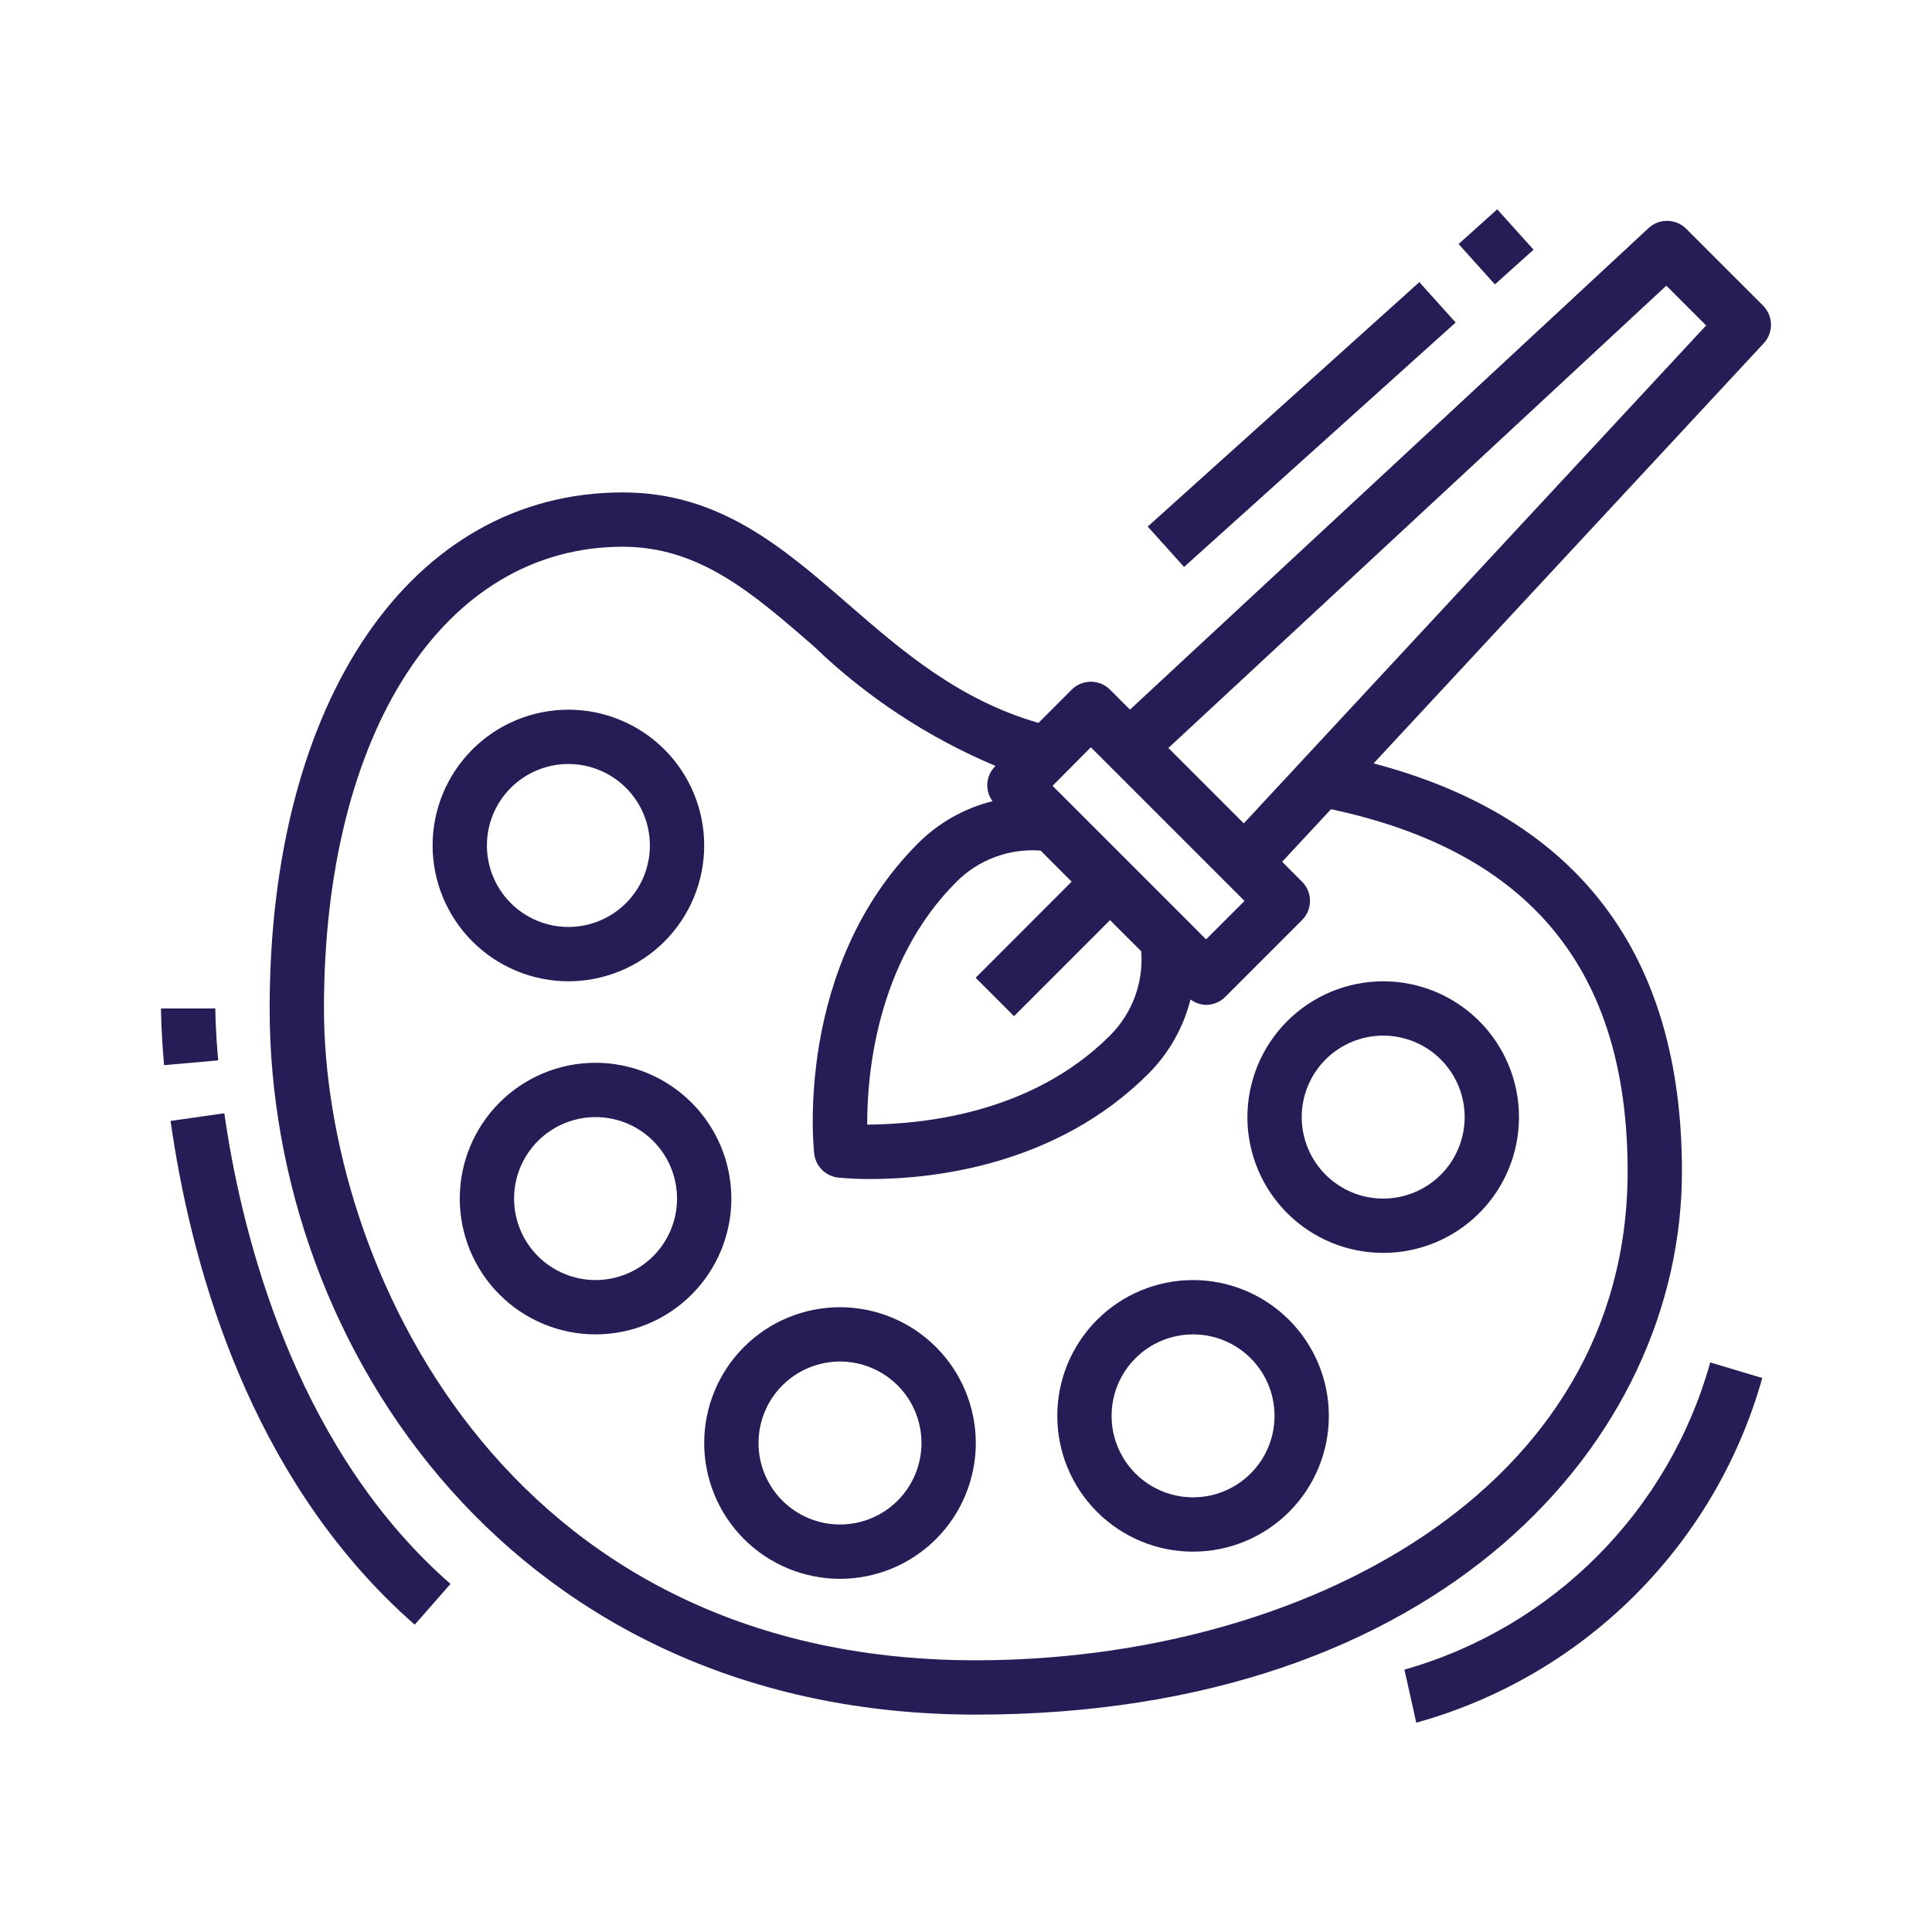
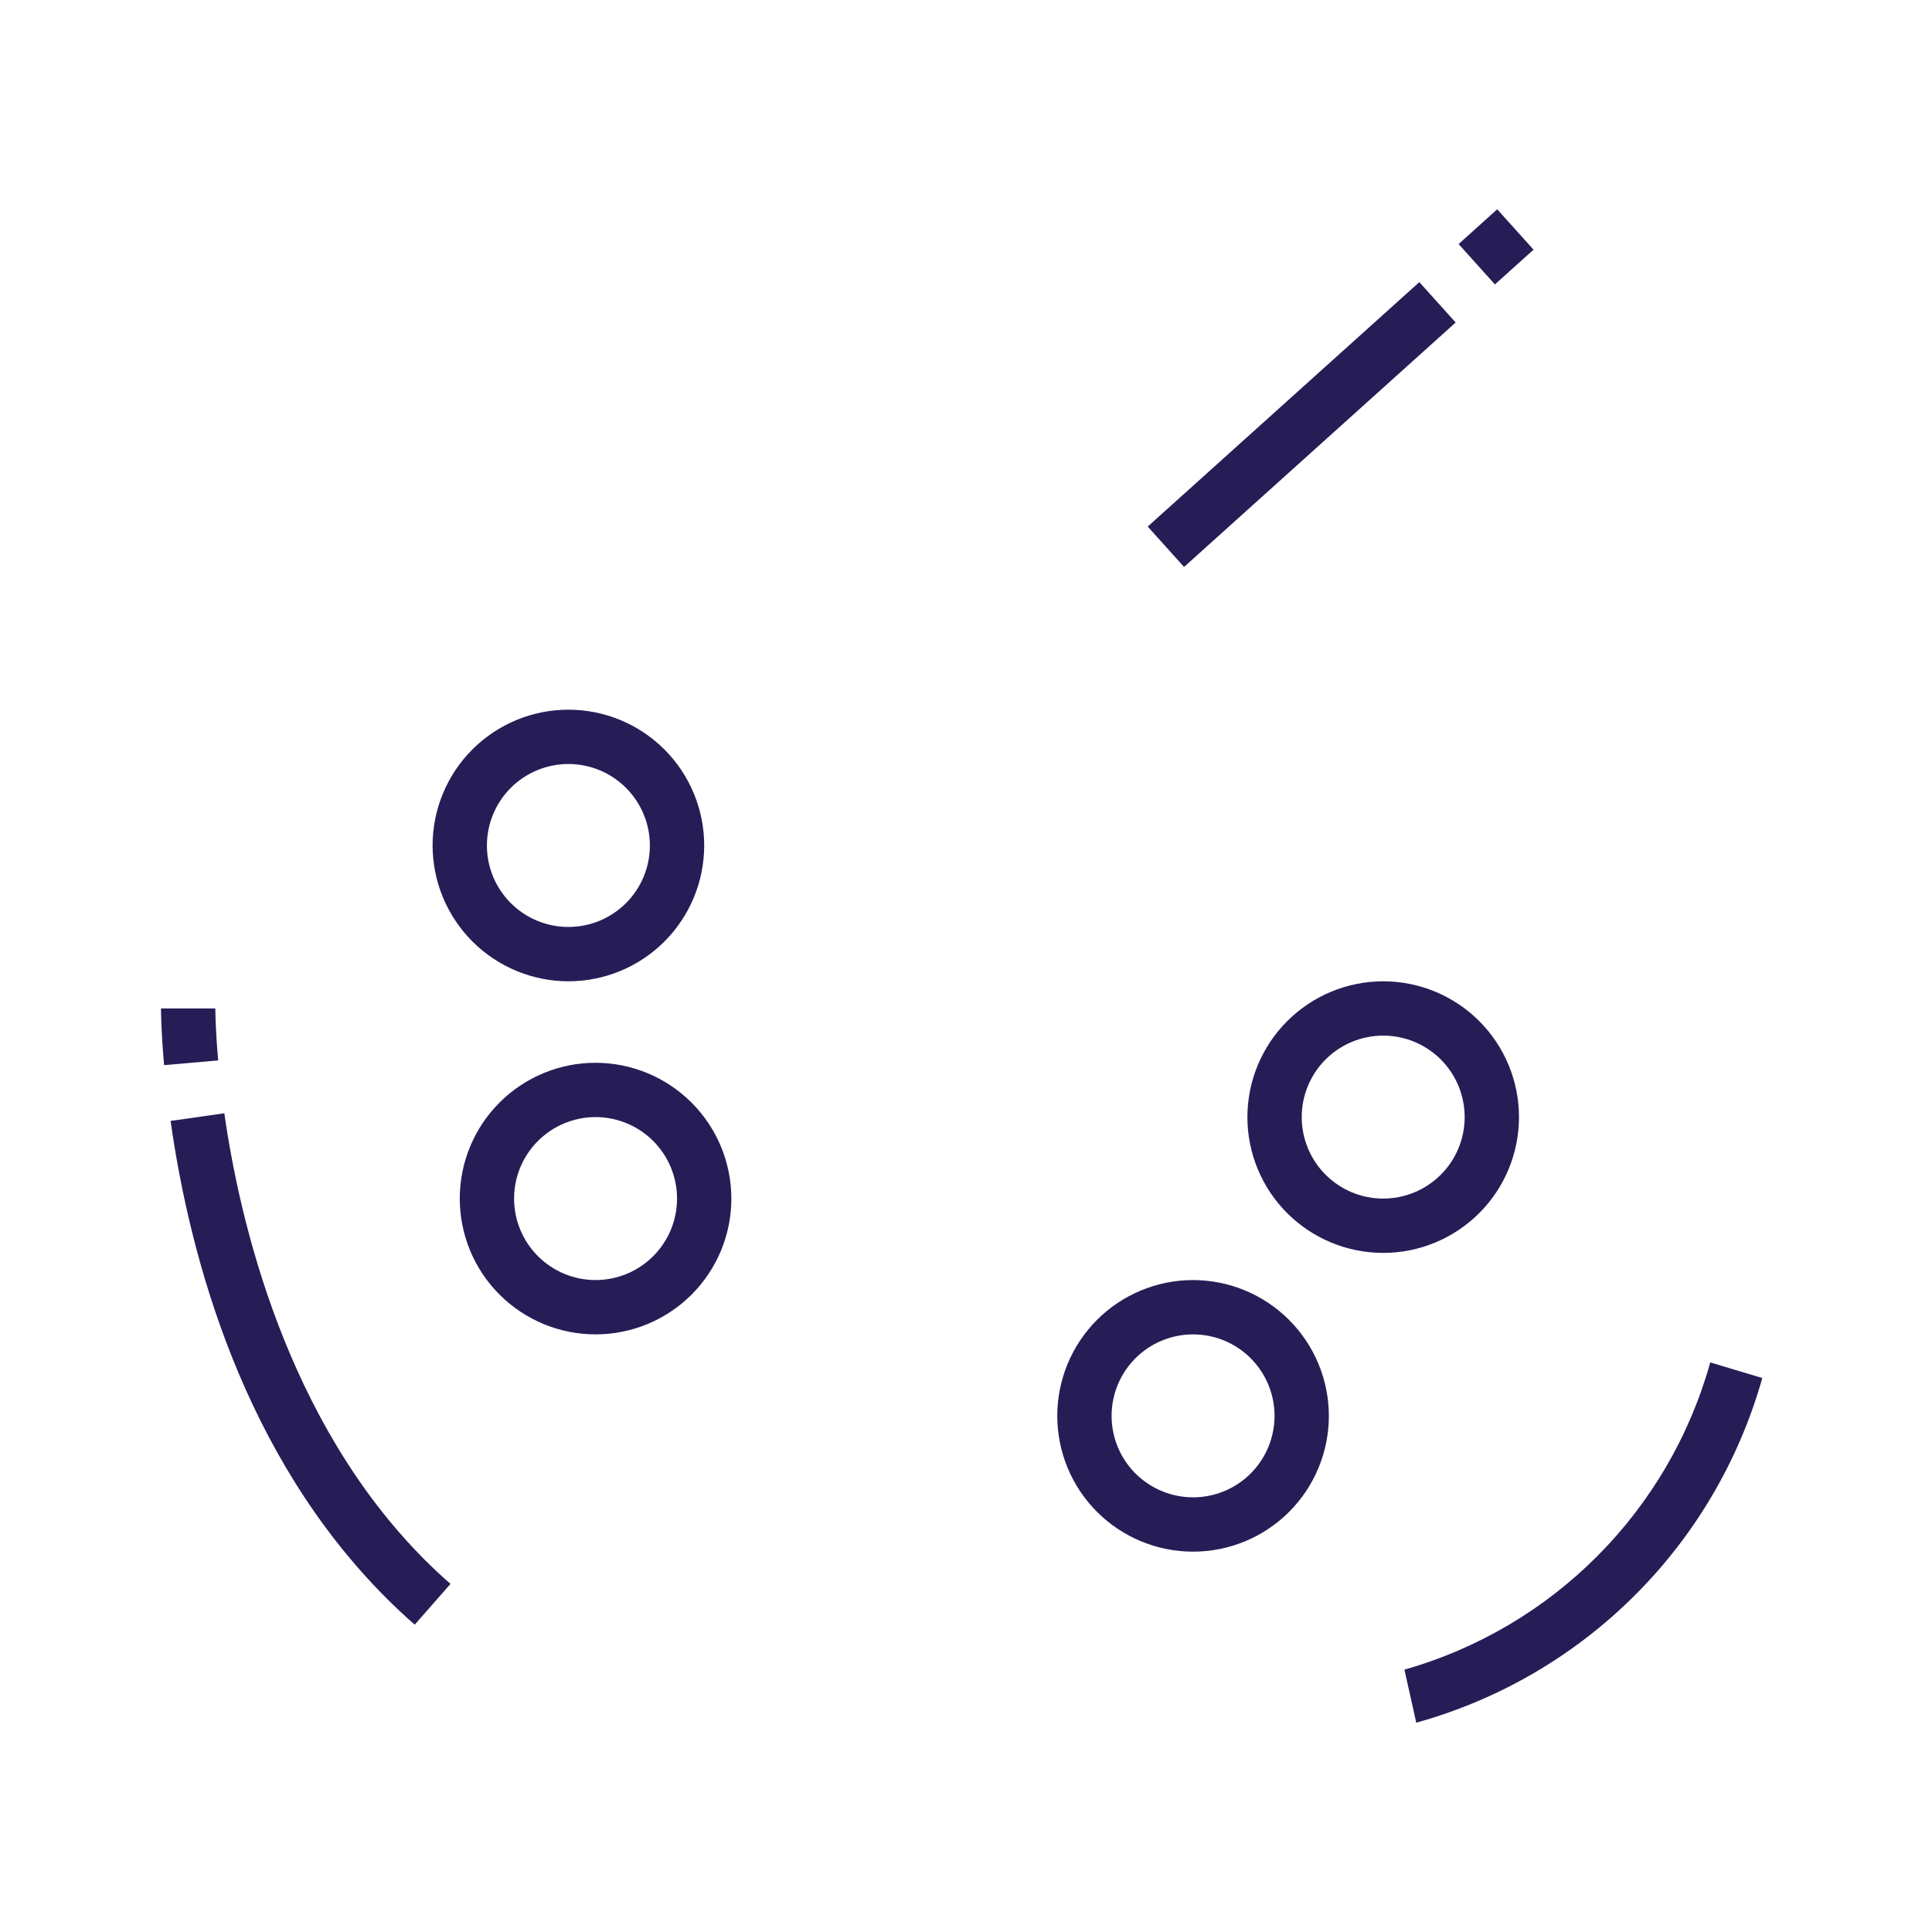
<svg xmlns="http://www.w3.org/2000/svg" width="120" height="120" viewBox="0 0 120 120" fill="none">
  <path d="M74.104 79.507C71.867 79.507 69.722 80.395 68.139 81.978C66.558 83.559 65.669 85.705 65.669 87.942C65.669 90.179 66.558 92.324 68.139 93.906C69.721 95.488 71.867 96.376 74.104 96.376C76.341 96.376 78.486 95.488 80.068 93.906C81.65 92.324 82.538 90.179 82.538 87.942C82.535 85.706 81.646 83.561 80.065 81.981C78.484 80.399 76.34 79.51 74.104 79.507ZM74.104 93.002C72.762 93.002 71.474 92.469 70.525 91.52C69.576 90.571 69.043 89.284 69.043 87.942C69.043 86.6 69.576 85.312 70.525 84.363C71.474 83.414 72.762 82.881 74.104 82.881C75.445 82.881 76.734 83.414 77.682 84.363C78.631 85.313 79.164 86.6 79.164 87.942C79.164 89.284 78.631 90.572 77.682 91.52C76.733 92.469 75.445 93.002 74.104 93.002Z" fill="#261D57" />
  <path d="M77.478 69.385C77.478 71.622 78.366 73.767 79.948 75.35C81.53 76.931 83.675 77.82 85.912 77.82C88.149 77.82 90.294 76.931 91.877 75.35C93.459 73.767 94.347 71.623 94.347 69.385C94.347 67.148 93.458 65.003 91.877 63.421C90.295 61.839 88.149 60.95 85.912 60.95C83.676 60.953 81.532 61.843 79.951 63.424C78.37 65.005 77.481 67.149 77.478 69.385ZM85.912 64.324C87.254 64.324 88.542 64.857 89.491 65.806C90.44 66.756 90.973 68.043 90.973 69.385C90.973 70.727 90.44 72.015 89.491 72.963C88.542 73.912 87.254 74.446 85.912 74.446C84.57 74.446 83.282 73.912 82.334 72.963C81.385 72.015 80.852 70.727 80.852 69.385C80.852 68.043 81.385 66.756 82.334 65.806C83.282 64.857 84.57 64.324 85.912 64.324Z" fill="#261D57" />
-   <path d="M52.174 81.193C49.937 81.193 47.792 82.082 46.209 83.664C44.628 85.246 43.739 87.391 43.739 89.628C43.739 91.865 44.628 94.01 46.209 95.593C47.792 97.174 49.937 98.063 52.174 98.063C54.411 98.063 56.556 97.174 58.139 95.593C59.72 94.01 60.609 91.866 60.609 89.628C60.606 87.392 59.716 85.248 58.136 83.667C56.554 82.086 54.41 81.196 52.174 81.193ZM52.174 94.689C50.832 94.689 49.544 94.156 48.595 93.207C47.647 92.258 47.113 90.97 47.113 89.628C47.113 88.286 47.646 86.999 48.595 86.049C49.544 85.101 50.832 84.567 52.174 84.567C53.516 84.567 54.804 85.101 55.753 86.049C56.702 86.999 57.235 88.286 57.235 89.628C57.235 90.97 56.702 92.258 55.753 93.207C54.804 94.156 53.516 94.689 52.174 94.689Z" fill="#261D57" />
  <path d="M36.991 66.011C34.755 66.011 32.609 66.899 31.027 68.482C29.445 70.063 28.557 72.209 28.557 74.445C28.557 76.683 29.445 78.828 31.027 80.41C32.609 81.992 34.755 82.88 36.991 82.88C39.228 82.88 41.374 81.992 42.956 80.41C44.538 78.828 45.426 76.683 45.426 74.445C45.423 72.21 44.534 70.065 42.953 68.485C41.371 66.903 39.227 66.014 36.991 66.011ZM36.991 79.506C35.649 79.506 34.361 78.973 33.413 78.024C32.464 77.075 31.931 75.787 31.931 74.446C31.931 73.104 32.464 71.816 33.413 70.867C34.362 69.918 35.65 69.385 36.991 69.385C38.333 69.385 39.621 69.918 40.57 70.867C41.519 71.817 42.052 73.104 42.052 74.446C42.052 75.788 41.519 77.076 40.57 78.024C39.621 78.973 38.333 79.506 36.991 79.506Z" fill="#261D57" />
  <path d="M35.304 60.95C37.541 60.95 39.686 60.061 41.269 58.48C42.85 56.897 43.739 54.752 43.739 52.515C43.739 50.278 42.85 48.133 41.269 46.551C39.686 44.969 37.541 44.08 35.304 44.08C33.067 44.08 30.922 44.969 29.339 46.551C27.758 48.132 26.869 50.278 26.869 52.515C26.872 54.752 27.762 56.895 29.342 58.476C30.924 60.058 33.068 60.947 35.304 60.95ZM35.304 47.454C36.646 47.454 37.934 47.987 38.883 48.936C39.831 49.886 40.365 51.173 40.365 52.515C40.365 53.857 39.831 55.145 38.883 56.093C37.934 57.042 36.646 57.575 35.304 57.575C33.962 57.575 32.674 57.042 31.725 56.093C30.776 55.145 30.243 53.857 30.243 52.515C30.243 51.173 30.776 49.886 31.725 48.936C32.674 47.987 33.962 47.454 35.304 47.454Z" fill="#261D57" />
-   <path d="M68.947 42.837C68.289 42.179 67.221 42.179 66.562 42.837L64.501 44.901C59.585 43.48 56.101 40.495 52.744 37.579C48.601 33.981 44.687 30.585 38.678 30.585C25.562 30.585 16.748 43.465 16.748 62.637C16.748 83.893 32.12 106.498 60.609 106.498C89.404 106.498 104.469 89.524 104.469 72.759C104.469 59.275 98.025 50.767 85.317 47.416L109.549 21.321C110.167 20.656 110.147 19.622 109.505 18.98L104.735 14.211C104.093 13.57 103.06 13.55 102.395 14.167L70.185 44.075L68.947 42.837ZM67.754 46.415L77.299 55.959L74.911 58.346L73.687 57.12L66.602 50.035L65.376 48.81L67.754 46.415ZM64.628 52.826L66.561 54.761L60.599 60.731L62.984 63.116L68.947 57.151L70.884 59.086V59.086C71.033 61.029 70.326 62.939 68.947 64.316C63.943 69.321 56.941 69.826 53.865 69.854C53.85 66.855 54.398 59.778 59.405 54.773H59.406C60.78 53.394 62.688 52.686 64.628 52.831L64.628 52.826ZM101.095 72.759C101.095 92.694 80.728 103.124 60.608 103.124C31.114 103.124 20.121 78.29 20.121 62.637C20.121 45.484 27.579 33.959 38.678 33.959C43.427 33.959 46.721 36.817 50.532 40.126V40.127C53.808 43.285 57.64 45.81 61.834 47.574L61.799 47.608C61.225 48.191 61.161 49.104 61.646 49.763C59.895 50.201 58.297 51.106 57.02 52.381C49.377 60.024 50.519 71.18 50.571 71.651C50.657 72.436 51.277 73.055 52.062 73.142C52.735 73.206 53.411 73.235 54.086 73.231C57.739 73.231 65.542 72.482 71.327 66.694C72.601 65.421 73.505 63.825 73.943 62.078C74.221 62.288 74.558 62.406 74.906 62.415C75.355 62.415 75.784 62.237 76.101 61.92L80.872 57.148C81.53 56.489 81.53 55.422 80.872 54.763L79.635 53.526L82.672 50.262C95.054 52.902 101.095 60.26 101.095 72.759L101.095 72.759ZM103.499 17.743L105.97 20.215L77.254 51.141L72.571 46.459L103.499 17.743Z" fill="#261D57" />
  <path d="M71.287 32.706L88.157 17.523L90.414 20.031L73.544 35.214L71.287 32.706Z" fill="#261D57" />
  <path d="M90.596 15.158L92.995 13L95.251 15.508L92.852 17.666L90.596 15.158Z" fill="#261D57" />
  <path d="M10 62.637C10 62.691 10 64 10.192 66.159L13.552 65.863C13.374 63.867 13.374 62.649 13.374 62.636L10 62.637Z" fill="#261D57" />
  <path d="M10.594 69.622C11.82 78.255 15.149 90.407 23.99 99.256C24.566 99.831 25.155 100.383 25.758 100.911L27.981 98.38C27.434 97.901 26.899 97.4 26.376 96.877C17.76 88.245 14.88 75.799 13.934 69.147L10.594 69.622Z" fill="#261D57" />
  <path d="M106.227 84.623C103.649 93.857 96.453 101.084 87.231 103.704L87.6 105.351L87.966 106.999C98.379 104.109 106.528 95.993 109.459 85.591L106.227 84.623Z" fill="#261D57" />
</svg>